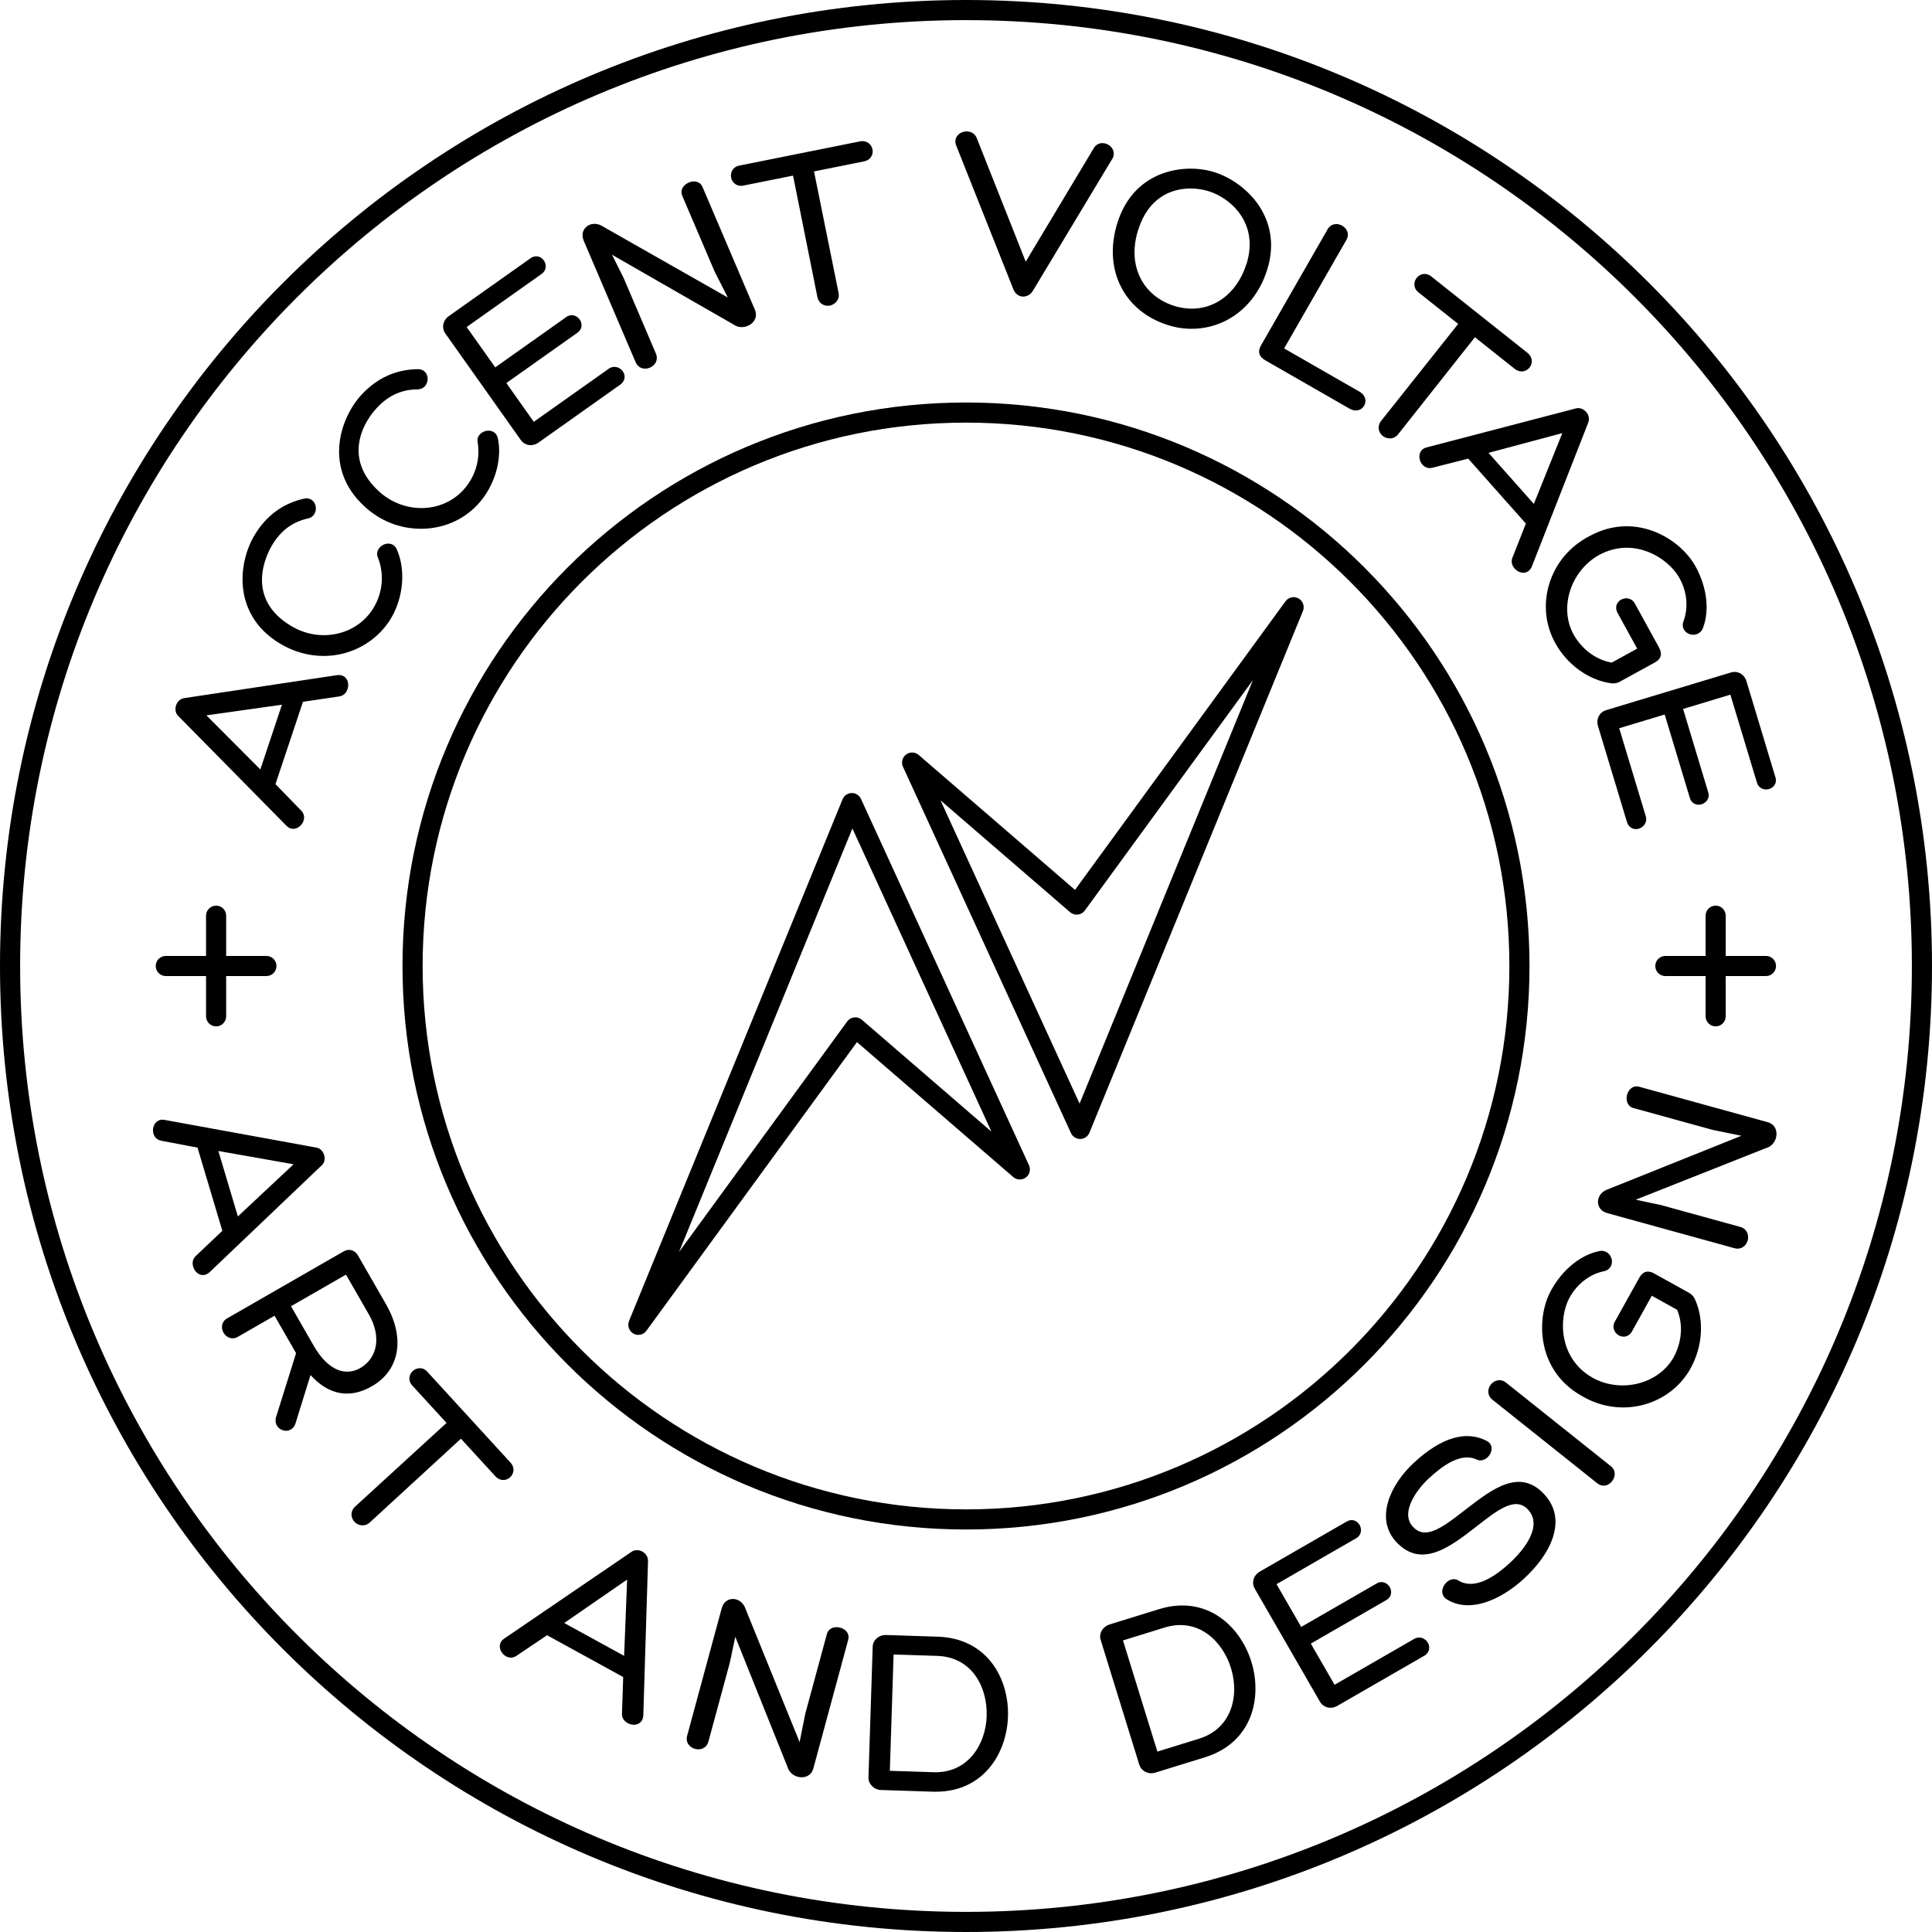
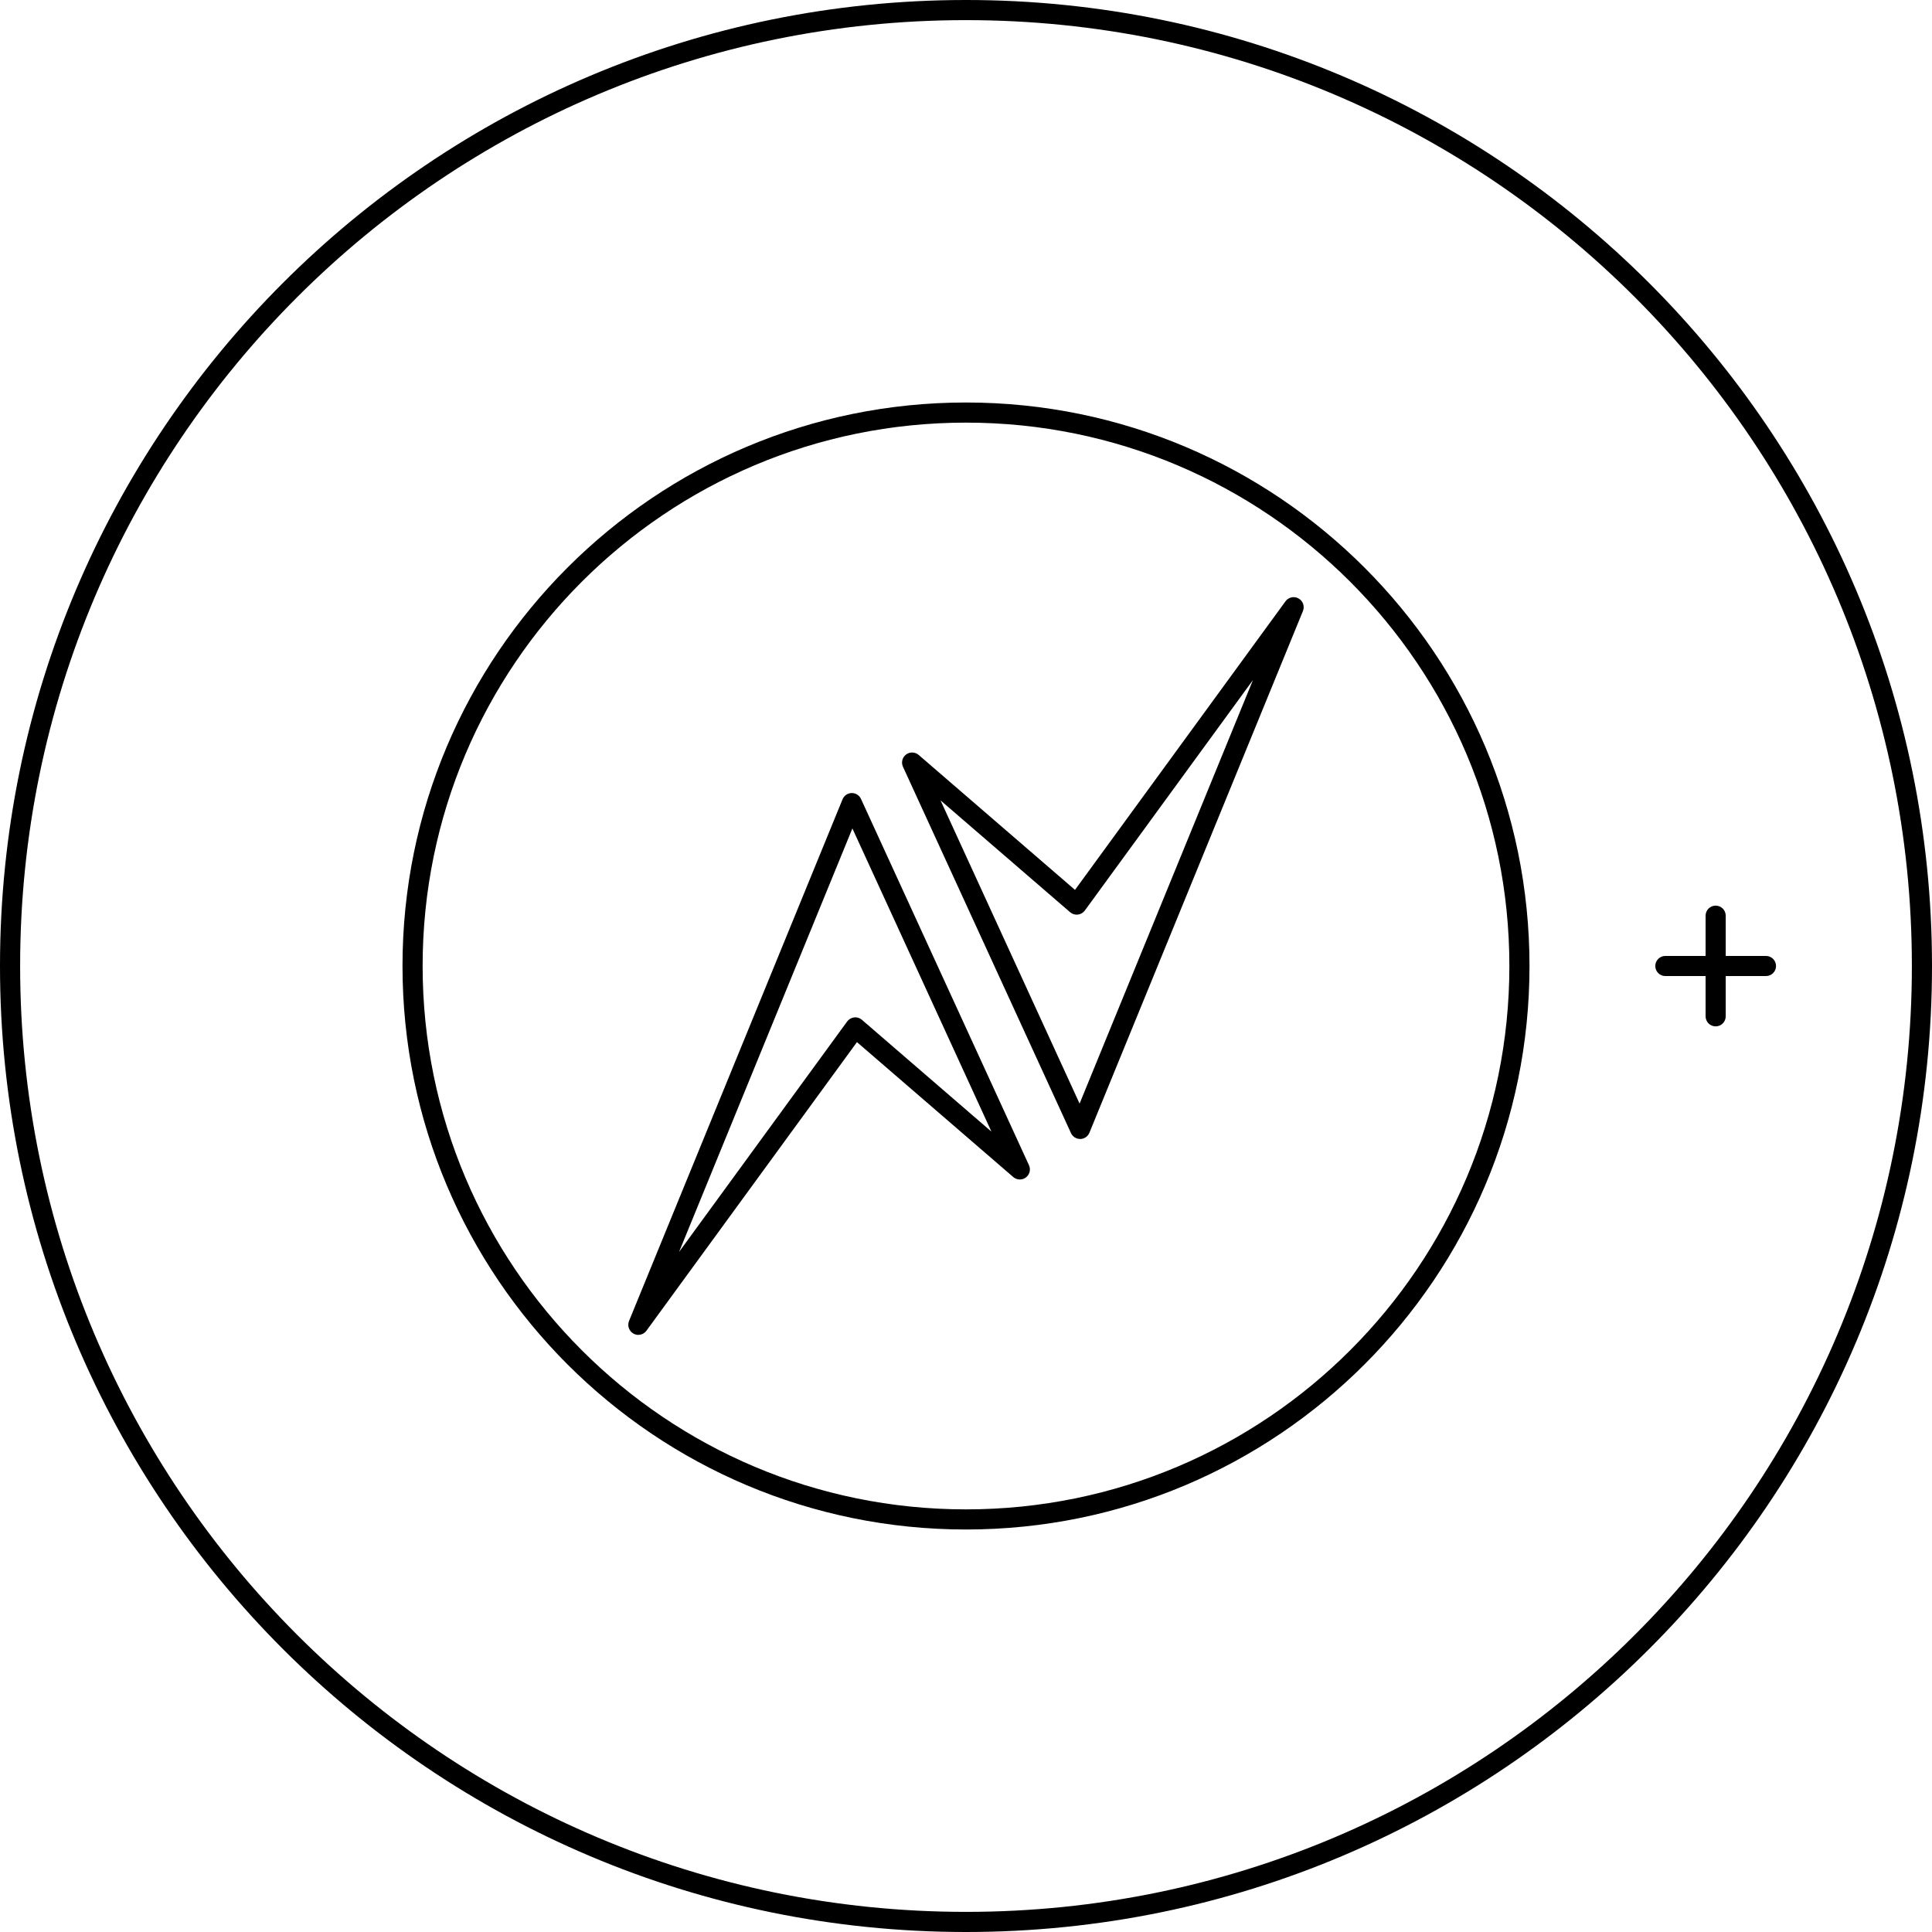
<svg xmlns="http://www.w3.org/2000/svg" id="Layer_2_copy_2" version="1.1" viewBox="0 0 480 480">
  <path d="M240,0C107.45,0,0,107.45,0,240s107.45,240,240,240,240-107.45,240-240S372.55,0,240,0ZM240,475c-129.79,0-235-105.21-235-235S110.21,5,240,5s235,105.21,235,235-105.21,235-235,235Z" />
  <path d="M240,100c-77.32,0-140,62.68-140,140s62.68,140,140,140,140-62.68,140-140-62.68-140-140-140ZM240,375c-74.56,0-135-60.44-135-135s60.44-135,135-135,135,60.44,135,135-60.44,135-135,135Z" />
-   <path d="M83.73,167.74l-37.92,5.7h-.01c-.98.17-1.73.82-2.05,1.77-.27.8-.26,1.94.57,2.71l26.97,27.36c.45.42.99.64,1.55.64.18,0,.37-.02.56-.07.9-.23,1.7-1,2.01-1.92.31-.93.12-1.8-.56-2.52l-6.41-6.59,6.83-20.46,8.99-1.33c1-.14,1.74-.79,2.08-1.83.33-.98.17-2.02-.4-2.71-.51-.61-1.29-.87-2.2-.75h0ZM70.05,175.07l-5.37,16.1-13.4-13.44,18.77-2.65h0ZM98.56,136.44c2.26,5.03,1.7,11.91-1.39,17.13-2.56,4.33-6.89,7.53-11.88,8.79-1.61.41-3.24.61-4.88.61-3.68,0-7.37-1.01-10.71-2.99-6.73-3.98-8.76-9.55-9.28-13.51-.59-4.48.45-9.49,2.76-13.41,2.9-4.9,7.07-8,12.41-9.19h.02c1.6-.31,2.58.75,2.81,1.87.25,1.22-.31,2.71-1.86,3.05-3.96.9-6.82,3.04-9,6.73-1.26,2.12-6.93,13.07,4.84,20.04,3.56,2.11,7.66,2.76,11.54,1.84,3.82-.9,6.99-3.21,8.93-6.49,2.24-3.79,2.62-8.3,1.03-12.37-.34-.71-.27-1.53.22-2.23.58-.83,1.61-1.34,2.58-1.24.83.08,1.5.57,1.87,1.4v-.03ZM123.69,108.87c1.15,5.39-.85,12-4.98,16.45-3.73,4.03-8.86,6.05-14.08,6.05s-10.09-1.86-14.13-5.6c-10.33-9.56-5.9-22.06-.69-27.69,3.87-4.18,8.6-6.32,14.07-6.36h.02c1.63.04,2.37,1.28,2.35,2.42-.01,1.25-.88,2.58-2.46,2.59-4.06.05-7.31,1.53-10.22,4.67-2.47,2.67-4.08,6-4.41,9.15-.44,4.18,1.21,8.03,4.91,11.46,6.17,5.71,15.59,5.61,20.99-.22,2.99-3.23,4.31-7.56,3.62-11.87-.19-.76.06-1.56.68-2.14.74-.69,1.86-.96,2.78-.67.8.25,1.34.88,1.53,1.76h.02ZM155.17,93.41c.08.84-.32,1.62-1.12,2.19l-20.27,14.36c-.6.42-1.27.64-1.93.64-.17,0-.33-.01-.5-.04-.79-.14-1.5-.59-1.98-1.27l-18.72-26.43c-.47-.66-.65-1.46-.51-2.25.15-.82.64-1.56,1.38-2.08l20.32-14.39c1.26-.89,2.6-.4,3.27.55.7.99.73,2.47-.56,3.38l-18.61,13.18,7.1,10.02,17.69-12.53c1.23-.87,2.61-.32,3.29.64.68.95.71,2.38-.53,3.26l-17.69,12.53,6.82,9.63,18.61-13.18c.75-.53,1.64-.62,2.45-.24.83.38,1.42,1.19,1.5,2.05v-.02ZM187.54,76.92c.82,1.92-.34,3.45-1.76,4.05-1.15.49-2.49.38-3.41-.28l-30.31-17.4,2.9,5.82,7.98,18.69c.33.77.32,1.53,0,2.2-.29.58-.81,1.06-1.46,1.34-.39.16-.79.25-1.18.25-.27,0-.54-.04-.8-.12-.72-.23-1.27-.75-1.6-1.52l-12.86-30.11c-.37-.86-.4-1.71-.11-2.45.27-.68.81-1.22,1.52-1.52,1.01-.43,2.25-.3,3.23.34l31.14,17.7-3.29-6.48-8.03-18.8c-.29-.67-.24-1.39.13-2.02.32-.54.85-.99,1.51-1.27,1.19-.51,2.76-.37,3.41,1.14l12.99,30.44h0ZM216.77,37.09c.25,1.24-.4,2.67-2.12,3.01l-12.41,2.49,6.1,30.16c.21,1.02-.16,1.75-.51,2.17-.41.51-1.01.87-1.65,1-.17.03-.34.05-.52.05-1.12,0-2.28-.69-2.58-2.17l-6.05-30.17-12.35,2.48c-1.66.33-2.78-.74-3.03-1.98-.13-.65-.02-1.29.3-1.83.25-.42.76-.97,1.73-1.16l29.96-6.01c1.72-.34,2.87.73,3.11,1.96h.02ZM276.47,39.25l-19.92,33.11c-.54.82-1.42,1.32-2.32,1.32h-.2c-1.05-.09-1.89-.79-2.3-1.91l-14.21-35.73c-.29-.87-.16-1.69.34-2.33.58-.73,1.57-1.13,2.59-1.04h0c1.07.09,1.89.72,2.26,1.73l12.13,30.61,16.83-28.07c.46-.92,1.4-1.47,2.46-1.37.91.08,1.76.6,2.22,1.35.43.7.47,1.54.13,2.35v-.02ZM312.71,50.98c-2.56-3.76-6.66-6.83-10.98-8.2-7.05-2.25-19.82-.85-24.08,12.48-3.67,11.5,1.46,21.98,12.46,25.49,1.96.63,3.97.94,5.95.94,2.99,0,5.95-.71,8.65-2.1,4.72-2.44,8.31-6.87,10.09-12.48,2.34-7.33.15-12.82-2.1-16.13h0ZM309.65,65.64c-2.74,8.59-10.14,12.84-18,10.33-3.78-1.2-6.75-3.69-8.37-7-1.7-3.47-1.87-7.58-.49-11.9,2.55-8,8.22-10.24,12.99-10.24,1.7,0,3.29.29,4.58.7,5.5,1.75,12.52,8.03,9.31,18.11h-.02ZM339.24,99.6c0,.84-.45,1.63-1.18,2.06-.37.21-.78.32-1.21.32-.5,0-1.03-.15-1.54-.44l-20.98-12.04c-1.56-.89-1.92-2.17-1.04-3.69h0l16.56-28.86c.84-1.46,2.44-1.55,3.6-.89,1.12.64,1.93,2.03,1.05,3.56l-15.46,26.95,18.71,10.73c.94.54,1.49,1.38,1.49,2.31h0ZM366.44,83.78l-19.09,24.13c-.51.64-1.21,1-1.99,1.01h-.06c-.63,0-1.27-.22-1.77-.62-1-.79-1.47-2.37-.39-3.73l19.14-24.1-9.87-7.84c-.78-.62-.98-1.33-1.01-1.83-.04-.62.16-1.25.57-1.76.79-.99,2.27-1.43,3.6-.38l23.93,19.01c1.37,1.09,1.3,2.66.51,3.65s-2.3,1.41-3.67.33l-9.91-7.87h.01ZM394.59,105.01c.34-.94.16-1.91-.51-2.66-.56-.63-1.56-1.19-2.63-.86l-37.16,9.71c-.79.24-1.34.78-1.55,1.54-.25.89.01,1.97.66,2.7.65.73,1.5,1,2.47.77l8.91-2.26,14.32,16.13-3.33,8.45c-.38.94-.18,1.9.54,2.72.59.66,1.38,1.04,2.15,1.04.13,0,.26-.01.39-.03.78-.14,1.4-.68,1.74-1.53l13.99-35.69h0v-.03ZM388.15,107.61l-7.07,17.59-11.26-12.69,18.33-4.9ZM400.18,169.75c-5.57-.82-10.86-4.66-13.81-10.03-2.45-4.47-2.98-9.66-1.47-14.63,1.55-5.11,5.07-9.32,9.93-11.86,6.54-3.59,12.37-2.63,16.12-1.19,4.39,1.69,8.24,4.95,10.32,8.72,2.81,5.12,3.5,10.82,1.84,15.24-.6,1.6-2.2,1.97-3.4,1.53-1.12-.42-2.05-1.61-1.44-3.23,1.23-3.29.88-7.23-.95-10.56-1.58-2.88-4.56-5.38-7.96-6.67-2.85-1.09-7.27-1.82-12.16.86-6.9,3.92-9.83,12.82-6.39,19.44,2.06,3.87,5.75,6.63,9.65,7.24l6.29-3.46-4.87-8.87c-.82-1.49-.11-2.76.88-3.3,1.07-.59,2.63-.46,3.41.95l6.02,10.96c.86,1.57.51,2.85-1.03,3.69l-8.64,4.74c-.43.24-.97.47-1.73.47-.18,0-.38-.01-.6-.04h-.01ZM440.62,195.36c-.6.64-1.55.92-2.42.71-.82-.19-1.45-.79-1.7-1.65l-6.59-21.83-11.75,3.55,6.26,20.76c.43,1.44-.53,2.58-1.65,2.92-1.12.34-2.48-.08-2.92-1.54l-6.26-20.76-11.3,3.41,6.59,21.83c.47,1.55-.53,2.77-1.71,3.12-.23.07-.47.11-.71.11-.92,0-1.87-.52-2.26-1.81l-7.18-23.78c-.53-1.75.35-3.46,2.04-3.97l31.01-9.36c1.65-.5,3.31.44,3.84,2.2l7.19,23.84c.26.86.09,1.66-.47,2.26h-.01ZM210.74,407.39l-8.66,31.95c-.43,1.59-1.67,2.22-2.91,2.22-.33,0-.67-.05-.98-.13-1.21-.33-2.19-1.25-2.5-2.34l-13.01-32.44-1.34,6.37-5.32,19.62c-.48,1.78-2.07,2.22-3.35,1.87-1.27-.35-2.43-1.53-1.94-3.31l8.57-31.6c.56-2.05,2.24-2.6,3.57-2.24,1.06.29,1.95,1.16,2.32,2.27l13.47,33.19,1.43-7.12,5.35-19.74c.41-1.51,1.98-1.94,3.33-1.57,1.25.34,2.39,1.42,1.96,3.01h0Z" />
-   <path d="M79.88,289.62c.71-.71.95-1.66.66-2.63-.24-.81-.9-1.73-2.02-1.89l-37.79-6.89c-.81-.11-1.54.15-2.06.74-.6.7-.82,1.79-.54,2.72.28.94.94,1.54,1.91,1.74l9.03,1.71,6.17,20.67-6.59,6.25c-.73.69-.97,1.65-.65,2.69.3.99,1.02,1.75,1.88,1.98.18.05.37.07.55.07.59,0,1.17-.25,1.67-.73l27.75-26.45h0l.03.02ZM72.94,289.26l-13.84,12.96-4.85-16.26,18.69,3.3ZM95.92,324.06l-6.97-12.12c-.38-.67-.93-1.12-1.57-1.31-.65-.2-1.35-.1-1.99.27l-29,16.67c-1.41.81-1.5,2.42-.87,3.52.67,1.16,2.1,1.89,3.56,1.05l9.13-5.25,5.35,9.3-4.95,15.8c-.25.75-.19,1.54.17,2.17.46.8,1.37,1.31,2.29,1.31.1,0,.21,0,.31-.02,1.03-.13,1.8-.87,2.1-2.01l3.67-11.82c4.49,4.99,9.75,5.96,15.25,2.79,6.94-3.99,8.32-11.98,3.51-20.35h0ZM89.53,339.88c-1.81,1.04-3.77,1.19-5.65.43-2.13-.86-4.17-2.89-5.89-5.88l-5.69-9.9,13.66-7.85,5.69,9.9c3.09,5.38,2.24,10.73-2.12,13.3ZM125,367.7c-.5,0-1.24-.18-1.93-.93l-8.55-9.33-22.66,20.82c-.54.49-1.16.71-1.77.71-.79,0-1.55-.36-2.06-.92-.86-.94-1.08-2.57.21-3.75l22.7-20.78-8.51-9.29c-.67-.73-.76-1.47-.71-1.96.06-.62.36-1.21.84-1.65s1.1-.69,1.72-.69c.53-.03,1.22.15,1.89.88l20.64,22.54c1.18,1.29.86,2.83-.07,3.68-.49.45-1.1.68-1.74.68h0ZM159.63,385.5c-.74-.41-1.86-.6-2.77.07l-31.74,21.64c-.66.49-.99,1.19-.94,1.97.06.92.68,1.85,1.53,2.32.86.47,1.75.44,2.58-.1l7.63-5.13,18.91,10.38-.3,9.08c-.04,1.01.47,1.85,1.43,2.38.48.26,1,.4,1.51.4.44,0,.86-.1,1.23-.31.69-.39,1.09-1.11,1.13-2.03l1.17-38.32h0c0-1.01-.49-1.86-1.38-2.35h.01ZM155.81,392.45l-.75,18.94-14.88-8.16,15.62-10.78h.01ZM232.99,406.63l-12.86-.42c-.84-.02-1.65.25-2.27.79-.64.55-1.01,1.29-1.04,2.08l-1.05,32.5h0c-.05,1.65,1.37,3.08,3.11,3.14l12.86.42c.25,0,.49.01.73.01,11.92,0,17.67-9.59,17.96-18.68.3-9.27-5.03-19.44-17.45-19.84h.01ZM245.14,426.3c-.12,3.79-1.38,7.28-3.53,9.83-2.41,2.86-5.76,4.32-9.71,4.17l-10.82-.35.93-28.9,10.82.35c8.77.28,12.53,7.92,12.3,14.89h.01ZM310.9,412.86c-2.74-8.86-11.1-16.73-22.97-13.06l-12.29,3.8c-.8.25-1.47.78-1.89,1.49-.43.73-.53,1.55-.3,2.31l9.61,31.06c.39,1.27,1.65,2.1,3,2.1.32,0,.65-.05.97-.15l12.29-3.8c11.87-3.67,14.32-14.88,11.58-23.75h0ZM305.7,424.87c-1.35,3.49-4.05,5.95-7.81,7.11l-10.34,3.2-8.55-27.62,10.34-3.2c8.38-2.59,14.42,3.4,16.49,10.06,1.12,3.62,1.07,7.33-.13,10.45ZM353.77,411.42l-21.52,12.4c-.55.32-1.13.47-1.69.47-1.06,0-2.06-.54-2.64-1.54l-16.18-28.06c-.41-.71-.51-1.52-.3-2.29.22-.8.78-1.49,1.57-1.95l21.57-12.43c.78-.45,1.6-.47,2.31-.06.76.44,1.24,1.3,1.24,2.19s-.44,1.59-1.22,2.04l-19.76,11.39,6.13,10.63,18.79-10.83c1.31-.75,2.63-.07,3.22.94.58,1.01.49,2.44-.83,3.2l-18.79,10.83,5.9,10.23,19.76-11.39c1.4-.81,2.82-.11,3.43.96.57.98.5,2.43-.99,3.28h0ZM378.65,392.2c-3.89,3.57-9.09,6.62-13.93,6.62-1.85,0-3.65-.45-5.31-1.49-.75-.47-1.13-1.21-1.08-2.08.07-1.08.85-2.21,1.87-2.68.78-.36,1.58-.3,2.25.18,3.2,1.83,7.45.34,12.65-4.43,2.13-1.95,8.74-8.67,4.54-13.25-3.1-3.38-7.46.01-12.51,3.94l-.27.21c-6.43,5.01-13.71,10.69-20.01,3.82-5.33-5.81-1.39-14.3,4.53-19.72,6.77-6.21,12.83-8,18-5.33,1.15.58,1.53,1.82.93,3.08-.59,1.24-2,2.17-3.36,1.58-4.03-1.96-8.72,1.68-11.9,4.59-2.84,2.6-7.33,8.47-4.03,12.06,2.99,3.26,6.87.63,12.9-4.1l.71-.54c6.09-4.69,12.99-10,19.06-3.38,5.98,6.52,1.32,15.08-5.04,20.91h0ZM400.51,368.01c-.51.64-1.26,1.1-2.09,1.1-.51,0-1.06-.18-1.59-.6l-26.02-20.74c-1.38-1.1-1.26-2.73-.43-3.77.44-.56,1.04-.93,1.68-1.05.74-.14,1.48.06,2.13.58l26.02,20.74c1.32,1.05,1.15,2.68.3,3.74h0ZM420.04,339.94c-2.48,4.45-6.59,7.66-11.6,9.04-1.71.47-3.44.7-5.18.7-3.5,0-6.98-.94-10.15-2.79-6.53-3.62-8.82-9.08-9.59-13.01-.91-4.61-.2-9.62,1.89-13.38,2.84-5.11,7.29-8.72,11.92-9.67,1.66-.34,2.85.81,3.1,2.07.24,1.17-.27,2.59-1.97,2.94-3.44.71-6.59,3.11-8.43,6.42-1.6,2.87-2.12,6.72-1.41,10.29.6,2.99,2.33,7.13,7.2,9.83,6.99,3.76,16.08,1.49,19.86-4.94,2.18-3.8,2.56-8.4.99-12.03l-6.28-3.49-4.92,8.85c-.83,1.48-2.27,1.56-3.27,1.01-1.07-.6-1.79-1.98-1.01-3.39l6.08-10.93c.87-1.57,2.14-1.94,3.68-1.09l8.61,4.79c.54.3,1.15.74,1.6,1.75h0c2.28,5.15,1.84,11.68-1.14,17.04h.02ZM441.24,282.7c-.33,1.21-1.25,2.19-2.35,2.49l-32.49,12.87,6.36,1.36,19.59,5.4c1.7.47,2.22,2.04,1.86,3.36-.19.68-.59,1.26-1.13,1.62-.41.28-.88.42-1.38.42-.26,0-.53-.04-.8-.11l-31.56-8.71c-.9-.25-1.59-.75-1.98-1.44-.36-.64-.45-1.4-.24-2.14.29-1.06,1.17-1.95,2.28-2.31l33.24-13.33-7.12-1.46-19.71-5.43c-1.51-.42-1.93-1.99-1.56-3.33.18-.65.54-1.21,1.01-1.58.58-.45,1.27-.58,2-.38l31.9,8.8c2.01.56,2.48,2.41,2.07,3.91h0Z" />
  <path d="M158.6,331.65c-.41,0-.83-.1-1.22-.32-1.1-.62-1.57-1.96-1.1-3.13l53.05-129.62c.38-.92,1.27-1.53,2.26-1.55.96-.03,1.91.55,2.32,1.46l41.74,91.01c.49,1.07.17,2.33-.77,3.04-.94.71-2.25.66-3.14-.11l-38.83-33.52-52.3,71.7c-.49.67-1.25,1.03-2.02,1.03h.01ZM211.78,205.81l-43.07,105.23,41.77-57.26c.41-.56,1.04-.93,1.73-1.01s1.39.13,1.92.59l32.19,27.79-34.55-75.34h.01ZM268.35,282.97c-.98,0-1.86-.57-2.27-1.46l-41.74-91.01c-.49-1.07-.17-2.33.77-3.04.94-.71,2.25-.66,3.14.11l38.83,33.52,52.3-71.7c.74-1.02,2.13-1.33,3.24-.71,1.1.62,1.57,1.96,1.09,3.13l-53.05,129.62c-.38.92-1.27,1.53-2.26,1.55h-.05ZM233.67,198.85l34.55,75.34,43.07-105.23-41.77,57.26c-.41.56-1.04.93-1.73,1.01-.7.08-1.39-.13-1.92-.59l-32.2-27.79Z" />
-   <path d="M66.19,237.5h-10v-10c0-1.38-1.12-2.5-2.5-2.5s-2.5,1.12-2.5,2.5v10h-10c-1.38,0-2.5,1.12-2.5,2.5s1.12,2.5,2.5,2.5h10v10c0,1.38,1.12,2.5,2.5,2.5s2.5-1.12,2.5-2.5v-10h10c1.38,0,2.5-1.12,2.5-2.5s-1.12-2.5-2.5-2.5Z" />
  <path d="M438.75,237.5h-10v-10c0-1.38-1.12-2.5-2.5-2.5s-2.5,1.12-2.5,2.5v10h-10c-1.38,0-2.5,1.12-2.5,2.5s1.12,2.5,2.5,2.5h10v10c0,1.38,1.12,2.5,2.5,2.5s2.5-1.12,2.5-2.5v-10h10c1.38,0,2.5-1.12,2.5-2.5s-1.12-2.5-2.5-2.5Z" />
</svg>